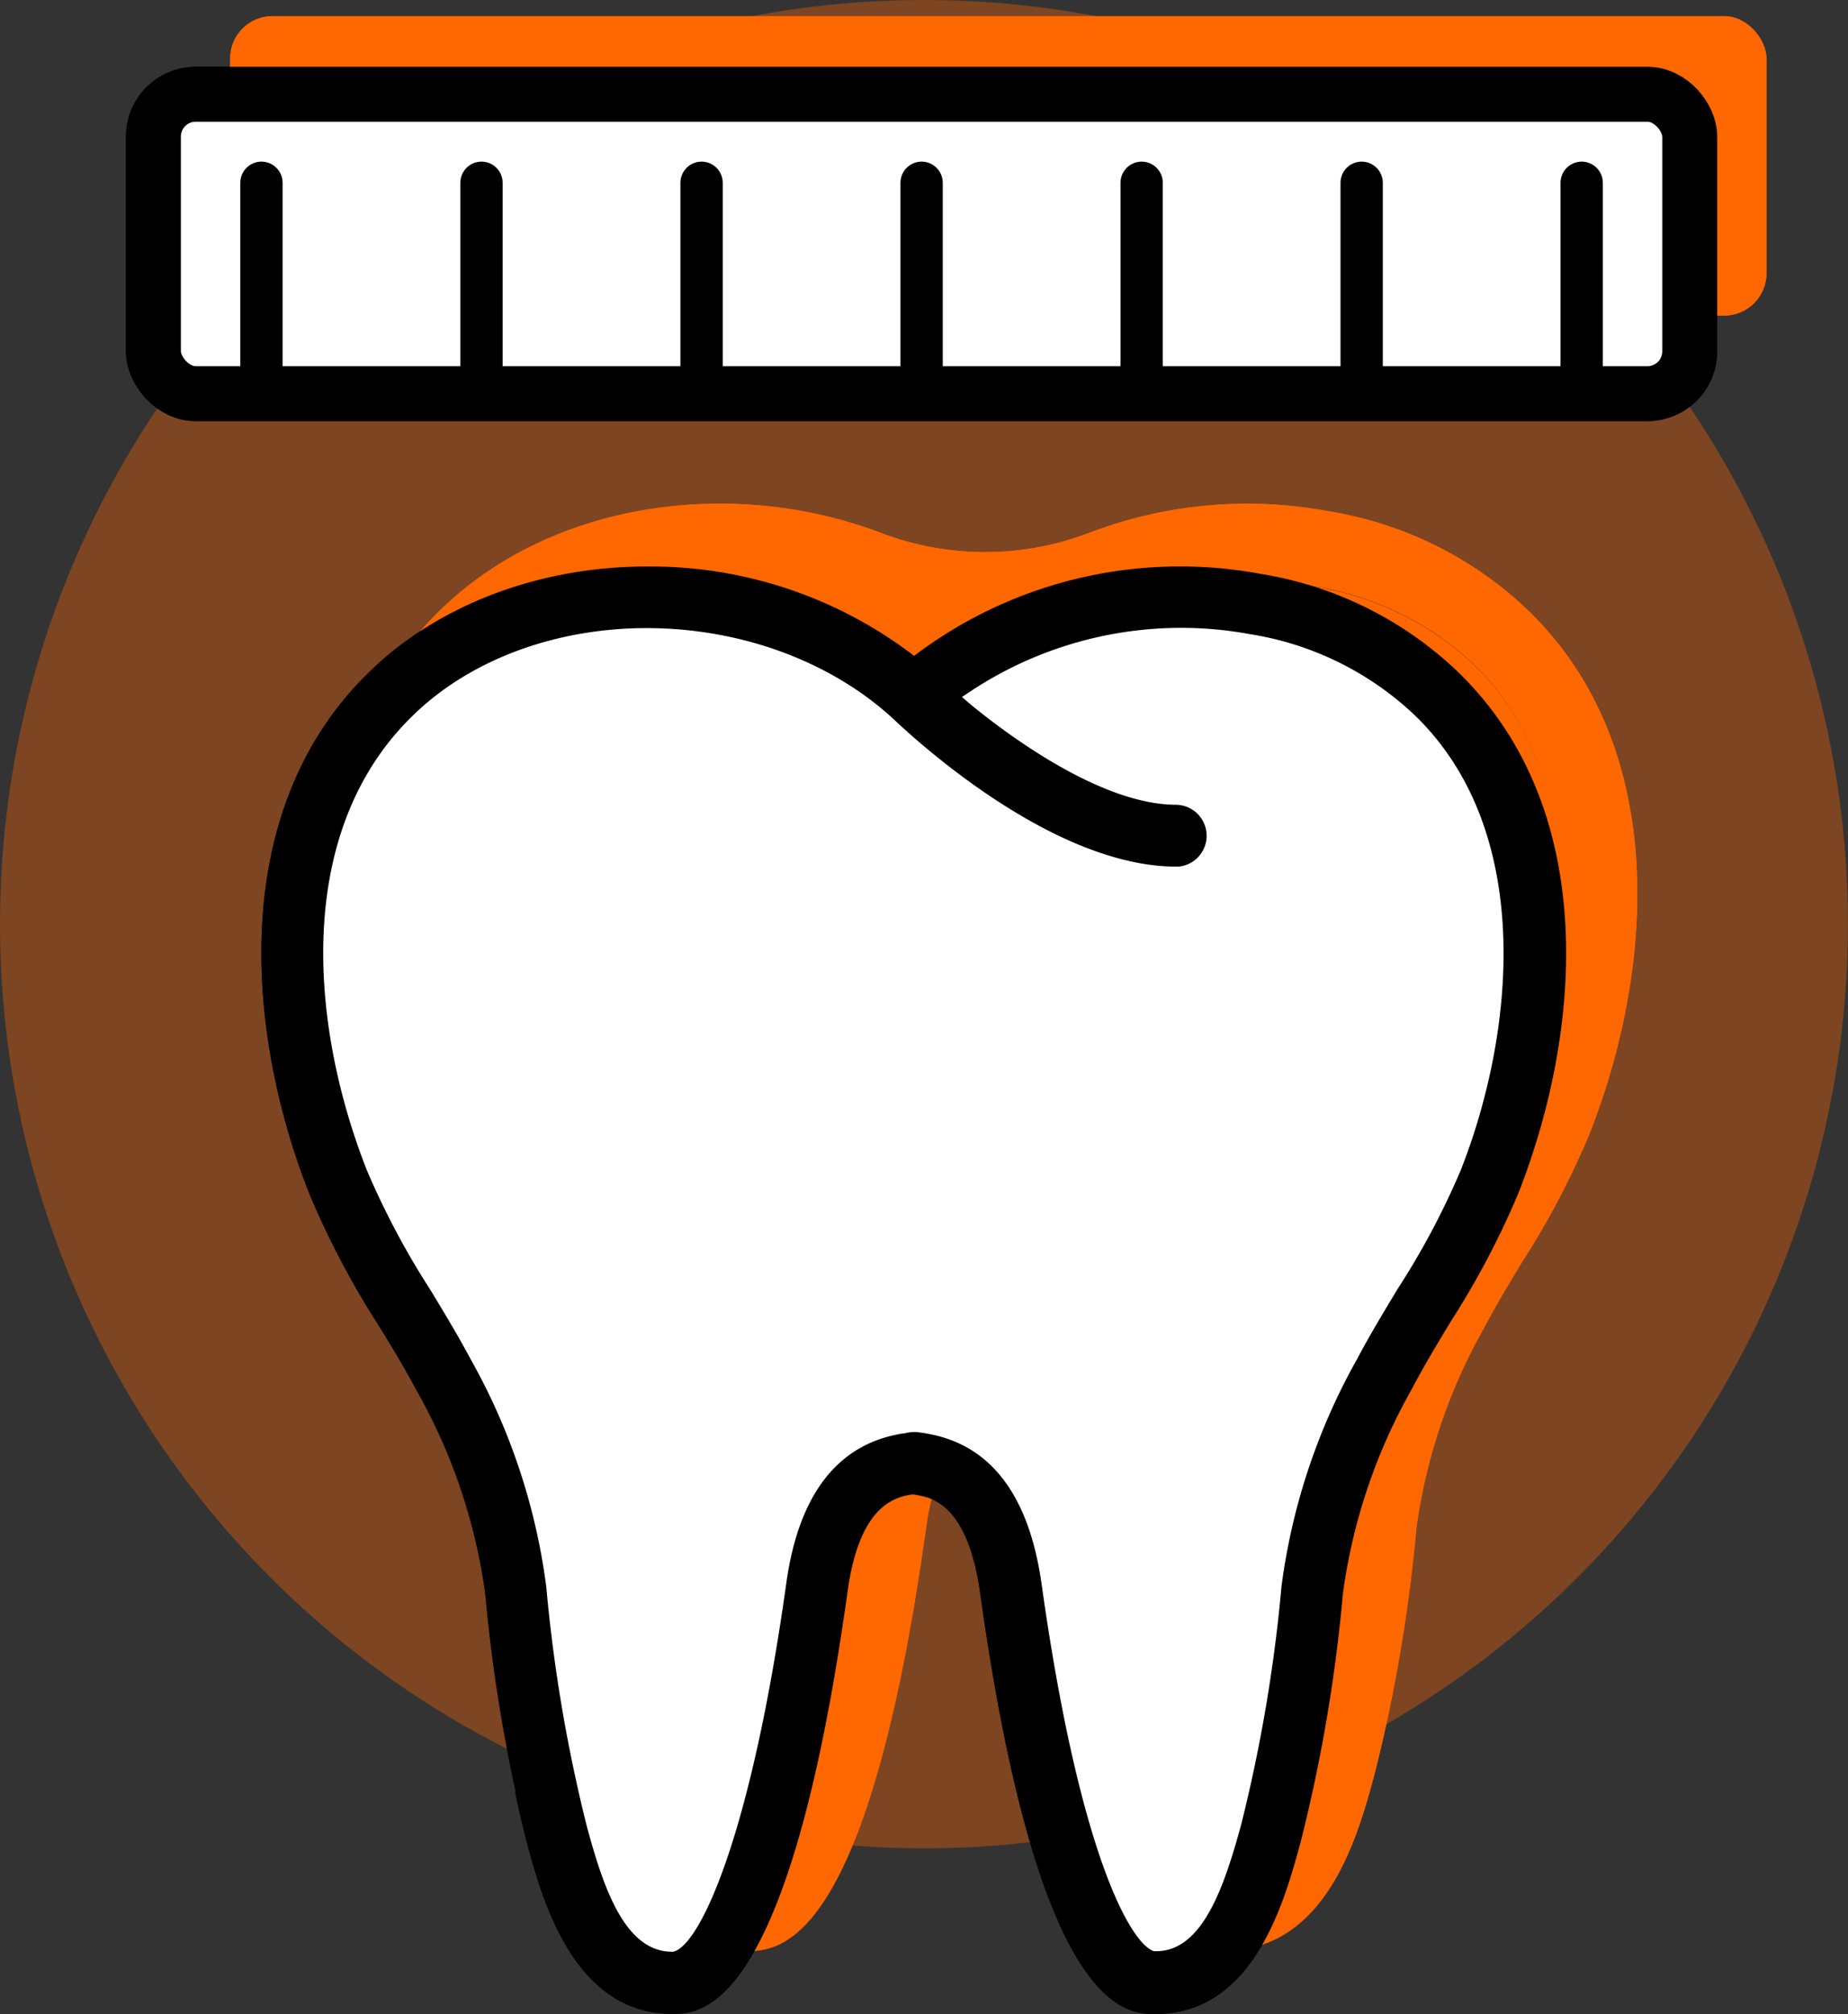
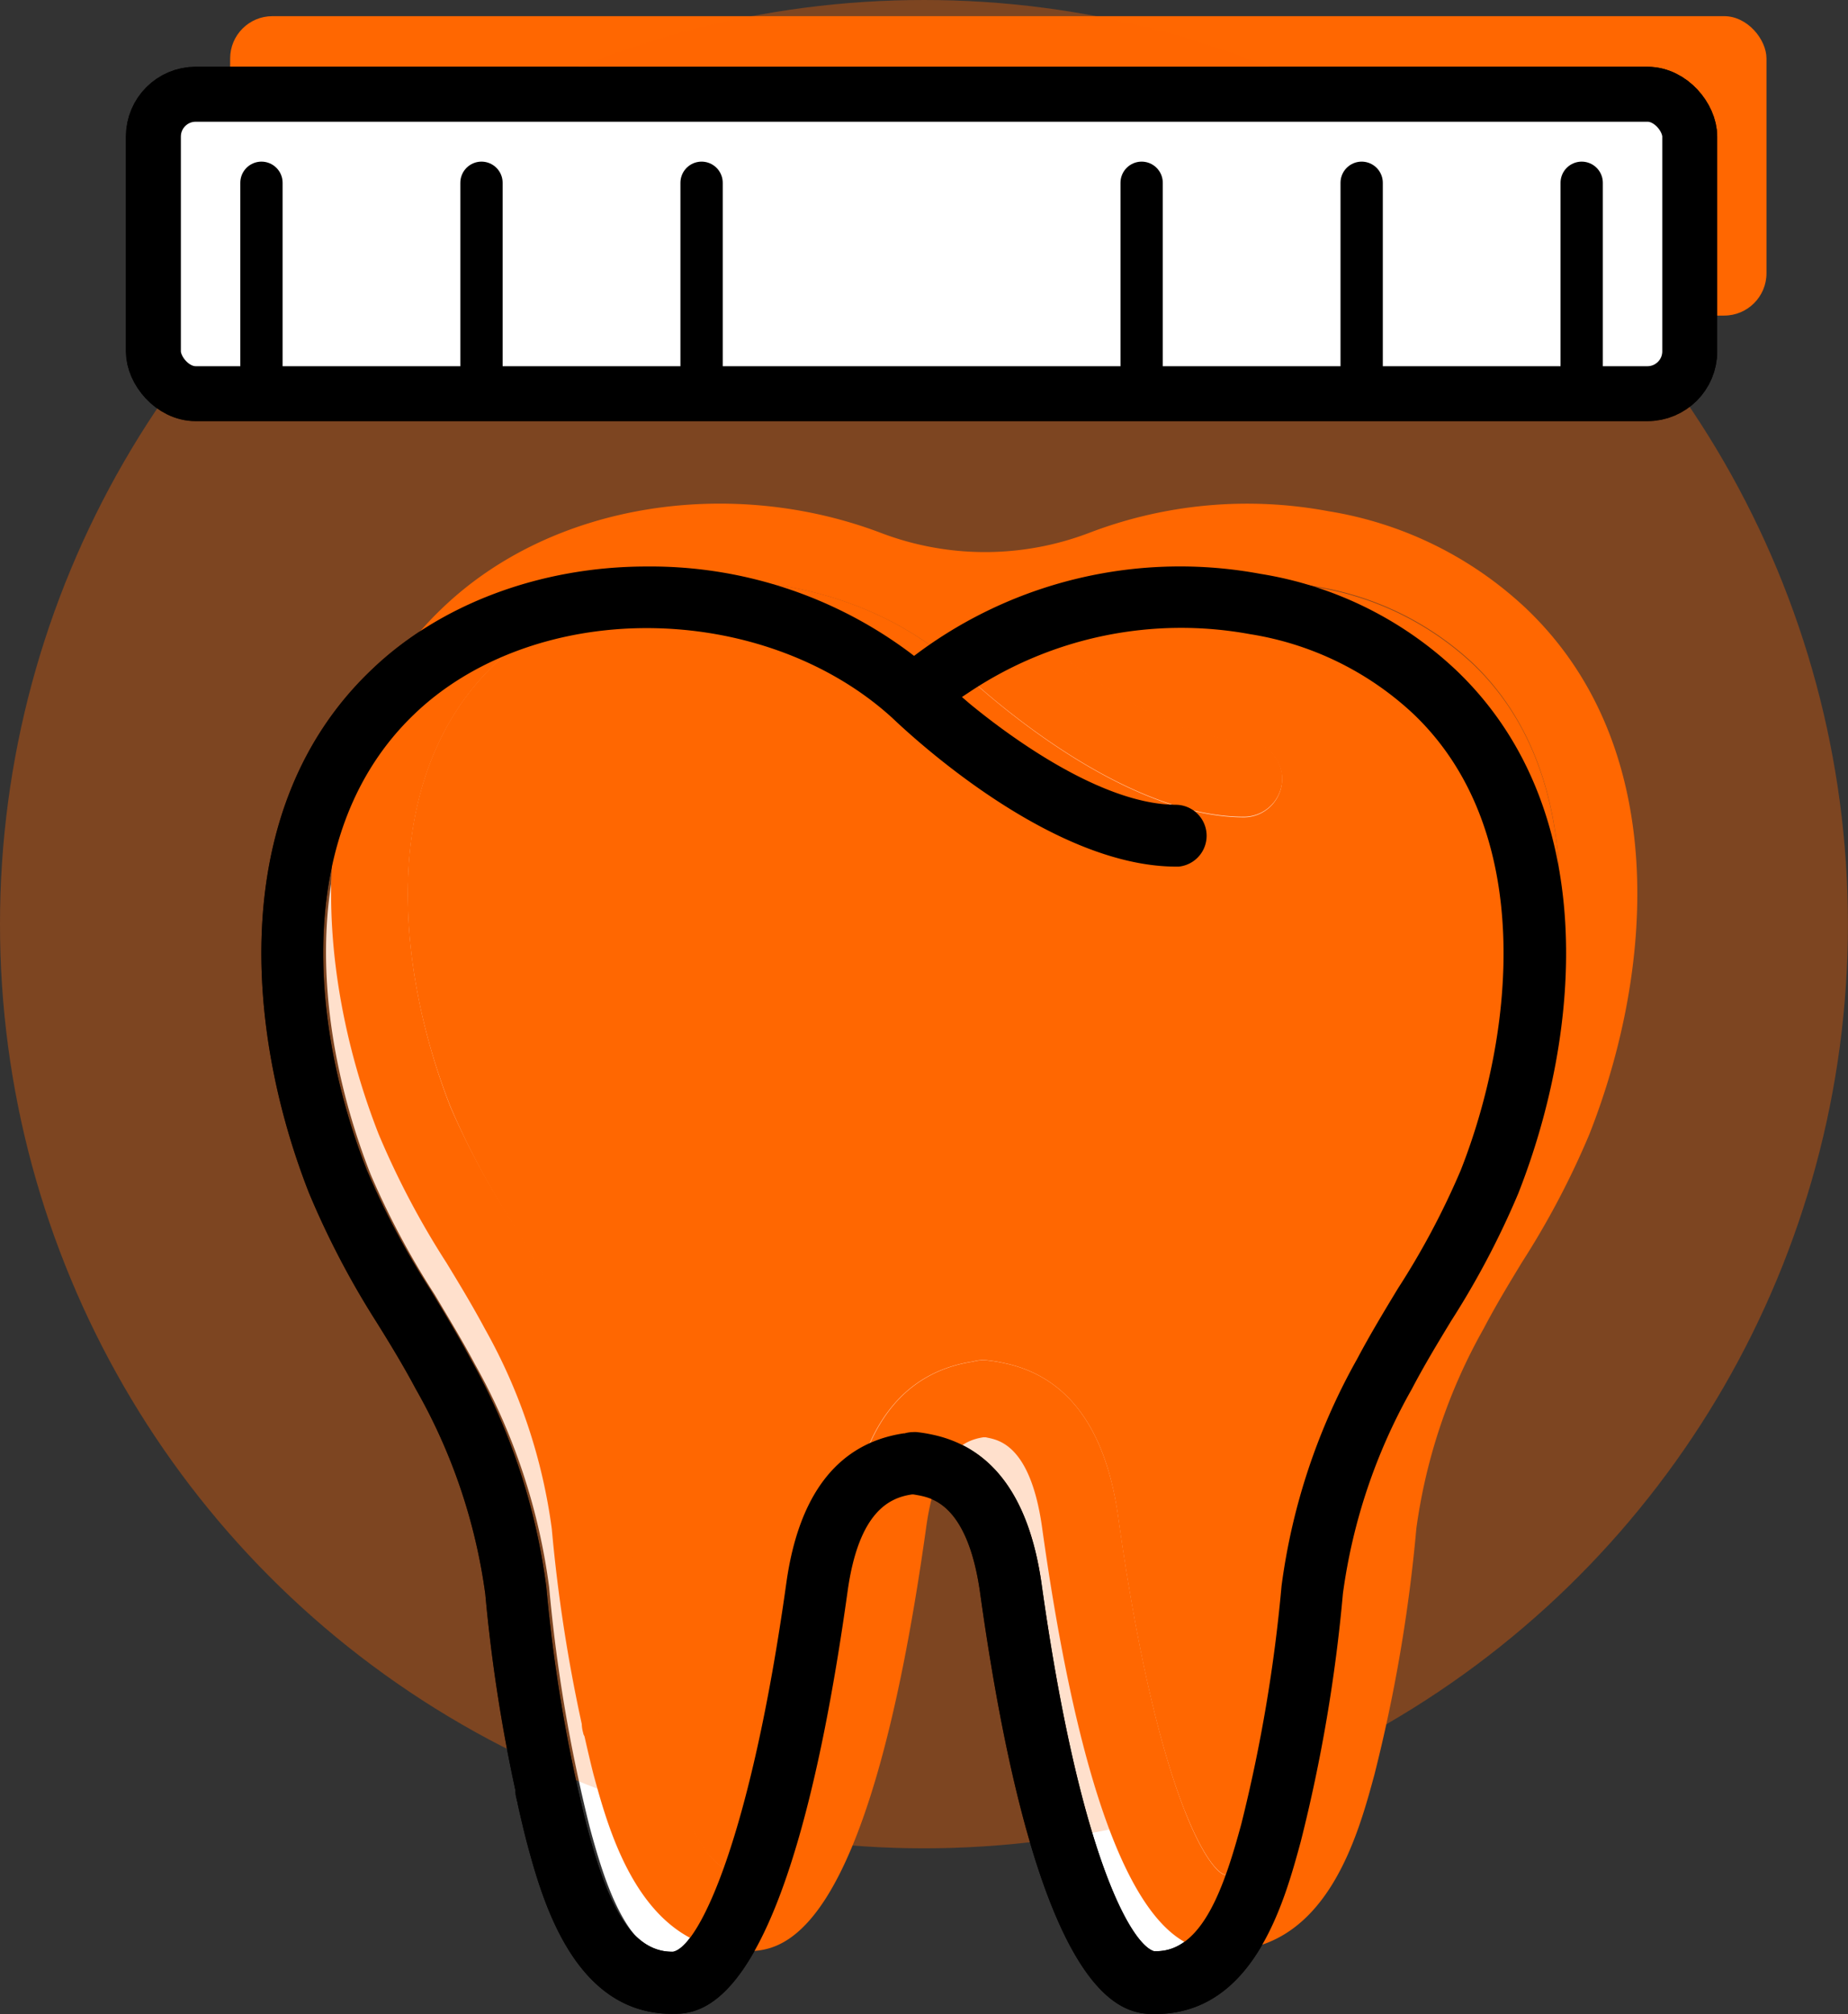
<svg xmlns="http://www.w3.org/2000/svg" viewBox="0 0 235.51 256.61">
  <rect x="0" y="0" width="235.51" height="256.61" fill="#333333" stroke="none" />
  <defs>
    <style>.cls-1,.cls-2{fill:#ff6701;}.cls-1{opacity:0.2;}.cls-3,.cls-5{fill:#fff;}.cls-3,.cls-4{stroke:#000;stroke-linecap:round;}.cls-3,.cls-4,.cls-5{stroke-miterlimit:10;}.cls-3{stroke-width:7px;}.cls-4{fill:none;stroke-width:5.39px;}.cls-5{stroke:#fff;stroke-width:5px;}</style>
  </defs>
  <g id="Capa_2" data-name="Capa 2">
    <g id="Capa_1-2" data-name="Capa 1">
      <circle class="cls-1" cx="117.75" cy="117.75" r="117.75" />
      <rect class="cls-2" x="29.33" y="2.06" width="195.79" height="38.15" rx="5.39" />
      <rect class="cls-3" x="19.55" y="12.01" width="195.79" height="38.15" rx="5.39" />
      <line class="cls-4" x1="33.32" y1="50.16" x2="33.32" y2="23.29" />
      <line class="cls-4" x1="61.36" y1="50.16" x2="61.36" y2="23.29" />
      <line class="cls-4" x1="89.41" y1="50.16" x2="89.41" y2="23.29" />
      <line class="cls-4" x1="117.45" y1="50.16" x2="117.45" y2="23.29" />
      <line class="cls-4" x1="145.49" y1="50.16" x2="145.49" y2="23.29" />
      <line class="cls-4" x1="173.53" y1="50.16" x2="173.53" y2="23.29" />
      <line class="cls-4" x1="201.57" y1="50.16" x2="201.57" y2="23.29" />
-       <path class="cls-2" d="M156,238.82h0c5.16,0,7.73-7.9,9.74-15.29a193.35,193.35,0,0,0,5.05-29.84,80.83,80.83,0,0,1,9.65-29c1.61-3.05,3.39-6,5.17-8.94A97.57,97.57,0,0,0,193.44,141c6.73-17.07,9.26-42.08-5.72-56.38a38.14,38.14,0,0,0-20.1-9.82,47,47,0,0,0-34.43,7,.06.06,0,0,0,0,.1c6.41,5.26,16.88,12.35,25.17,12.45a5.07,5.07,0,0,1,5,4.34,4.89,4.89,0,0,1-4.86,5.45v0C141.76,104.08,123,86,122,85c-16-14.49-44-14.71-58.9-.44s-12.75,38.5-5.71,56.4a98.67,98.67,0,0,0,7.89,14.85c1.76,2.91,3.53,5.83,5.14,8.86a80.3,80.3,0,0,1,9.64,29,194.64,194.64,0,0,0,5,29.85c2,7.39,4.54,15.26,9.83,15.28h0c1.85-.62,8.49-10.34,13.42-45.7C110,181.4,115.29,174.8,124,173.47a4.68,4.68,0,0,1,1.94-.14,18.06,18.06,0,0,1,1.93.32c8.08,1.65,13,8.19,14.6,19.46C147.4,228.48,154,238.2,156,238.82Z" />
-       <path class="cls-2" d="M194.49,77.53a47.83,47.83,0,0,0-25.17-12.39,56.35,56.35,0,0,0-30.5,2.75,37.24,37.24,0,0,1-26.58,0c-18.89-7.16-41.75-4-55.91,9.63-18.42,17.61-16.24,46.18-8.07,67A106.38,106.38,0,0,0,56.9,160.9c1.68,2.76,3.35,5.52,4.89,8.4a71,71,0,0,1,8.53,25.49,200.47,200.47,0,0,0,3.82,24.87h0a4.76,4.76,0,0,0,.19,1.17c0,.15.11.28.16.42.37,1.62.74,3.24,1.15,4.85,2,7.31,6.06,22.5,19.3,22.5,4.26,0,15.57,0,23.11-54.12,1.38-9.79,5.07-11,7.28-11.35l.3,0c1.14.31,5.57.39,7.15,11.32,7.52,54.12,18.84,54.12,23.09,54.12,13.19,0,17.17-14.63,19.29-22.47a200.37,200.37,0,0,0,5.34-31.35,71.34,71.34,0,0,1,8.58-25.47c1.52-2.91,3.21-5.7,4.9-8.48a106.17,106.17,0,0,0,8.57-16.28C210.76,123.72,213,95.15,194.49,77.53ZM193.44,141a97.57,97.57,0,0,1-7.84,14.77c-1.78,2.94-3.56,5.89-5.17,8.94a80.83,80.83,0,0,0-9.65,29,193.35,193.35,0,0,1-5.05,29.84c-2,7.39-4.58,15.27-9.74,15.29h0c-2-.62-8.56-10.34-13.5-45.71-1.62-11.27-6.52-17.81-14.6-19.46a18.06,18.06,0,0,0-1.93-.32,4.68,4.68,0,0,0-1.94.14c-8.7,1.33-14,7.93-15.62,19.65C103.44,228.48,96.8,238.2,95,238.82h0c-5.29,0-7.85-7.89-9.83-15.28a194.64,194.64,0,0,1-5-29.85,80.3,80.3,0,0,0-9.64-29c-1.61-3-3.38-5.95-5.14-8.86A98.67,98.67,0,0,1,57.39,141c-7-17.9-9.19-42.09,5.71-56.4S106,70.53,122,85c1,.94,19.76,19.06,36.52,19.06v0a4.89,4.89,0,0,0,4.86-5.45,5.07,5.07,0,0,0-5-4.34c-8.29-.1-18.76-7.19-25.17-12.45a.06.06,0,0,1,0-.1,47,47,0,0,1,34.43-7,38.14,38.14,0,0,1,20.1,9.82C202.7,98.9,200.17,123.91,193.44,141Z" />
-       <path class="cls-5" d="M147.34,247.72c-2-.6-8.66-10.39-13.66-46.21-1.64-11.39-6.6-18-14.76-19.68-.65-.14-1.3-.24-2-.32a5.2,5.2,0,0,0-2,.14c-8.79,1.35-14.11,8-15.78,19.87-5,35.81-11.72,45.61-13.58,46.2-5.36,0-8-8-10-15.45a196.05,196.05,0,0,1-5.09-30.16,81.35,81.35,0,0,0-9.74-29.33c-1.63-3.06-3.42-6-5.2-9a100.34,100.34,0,0,1-8-15c-7.11-18.09-9.29-42.54,5.78-57S96.83,77.6,113,92.25c1,1,20,19.26,36.92,19.26v0a4.95,4.95,0,1,0,0-9.89c-8.44,0-19.17-7.28-25.69-12.64a47.58,47.58,0,0,1,34.88-7.11,38.52,38.52,0,0,1,20.32,9.93c15.14,14.46,12.58,39.73,5.78,57a99.18,99.18,0,0,1-7.92,14.93c-1.8,3-3.6,5.95-5.23,9a81.78,81.78,0,0,0-9.76,29.32,195,195,0,0,1-5.1,30.17C155.17,239.74,152.56,247.72,147.34,247.72Z" />
+       <path class="cls-5" d="M147.34,247.72c-2-.6-8.66-10.39-13.66-46.21-1.64-11.39-6.6-18-14.76-19.68-.65-.14-1.3-.24-2-.32c-8.79,1.35-14.11,8-15.78,19.87-5,35.81-11.72,45.61-13.58,46.2-5.36,0-8-8-10-15.45a196.05,196.05,0,0,1-5.09-30.16,81.35,81.35,0,0,0-9.74-29.33c-1.63-3.06-3.42-6-5.2-9a100.34,100.34,0,0,1-8-15c-7.11-18.09-9.29-42.54,5.78-57S96.83,77.6,113,92.25c1,1,20,19.26,36.92,19.26v0a4.95,4.95,0,1,0,0-9.89c-8.44,0-19.17-7.28-25.69-12.64a47.58,47.58,0,0,1,34.88-7.11,38.52,38.52,0,0,1,20.32,9.93c15.14,14.46,12.58,39.73,5.78,57a99.18,99.18,0,0,1-7.92,14.93c-1.8,3-3.6,5.95-5.23,9a81.78,81.78,0,0,0-9.76,29.32,195,195,0,0,1-5.1,30.17C155.17,239.74,152.56,247.72,147.34,247.72Z" />
      <path d="M147.24,256.61c-3.68,0-14.87,0-22.36-53.84-1.58-10.92-6-11.86-7.69-12.22l-.44-.08-.35-.06-.16,0c-2.84.41-6.79,2.12-8.22,12.33-7.5,53.85-18.7,53.85-22.38,53.85-12.64,0-16.62-14.86-18.54-22-.41-1.6-.79-3.23-1.15-4.86l0-.1-.09-.23a.61.61,0,0,1,0-.12,3.87,3.87,0,0,1-.17-1v-.08l0-.07a203.9,203.9,0,0,1-3.84-25A72.26,72.26,0,0,0,53,177c-1.57-2.95-3.29-5.78-5-8.52A108.41,108.41,0,0,1,39.38,152C31.24,131.28,29,102.85,47.3,85.39,56,77,68.84,72.18,82.42,72.18a55.23,55.23,0,0,1,33.47,10.93l.6.46.6-.45a56.07,56.07,0,0,1,43.55-10,47.17,47.17,0,0,1,24.94,12.28c18.31,17.46,16.09,45.88,7.91,66.66a107.21,107.21,0,0,1-8.58,16.28l-.12.2c-1.65,2.72-3.35,5.54-4.87,8.45a72.45,72.45,0,0,0-8.78,26.07,202.49,202.49,0,0,1-5.37,31.58C163.68,242.32,159.8,256.61,147.24,256.61Zm-30.92-74.14a3.12,3.12,0,0,1,.52,0,18.69,18.69,0,0,1,1.87.3c7.71,1.58,12.41,7.92,14,18.84,4.92,35.23,11.54,46.17,14.36,47l.14,0h.15c5.93,0,8.7-8.36,10.83-16.19a197.4,197.4,0,0,0,5.13-30.34,80.29,80.29,0,0,1,9.63-28.92c1.64-3.1,3.46-6.11,5.21-9a99.41,99.41,0,0,0,8-15.06c6.92-17.57,9.49-43.31-6-58.1a39.48,39.48,0,0,0-20.86-10.2,48.58,48.58,0,0,0-35.58,7.26l-1.13.75,1,.86c4.7,3.87,16.68,12.87,26.32,12.87a3.95,3.95,0,0,1,.3,7.88h-.3c-15.56,0-32.87-15.78-36.19-18.94-8-7.3-19.44-11.45-31.31-11.45-11.59,0-22.4,4-29.65,11-15.45,14.83-13.24,39.73-6,58.09a101.29,101.29,0,0,0,8.07,15.2c1.63,2.69,3.5,5.77,5.16,8.88a80.06,80.06,0,0,1,9.63,29,198.44,198.44,0,0,0,5.11,30.28c2.1,7.85,4.84,16.2,10.92,16.2h.15l.15-.05c3.24-1,9.72-14.39,14.27-47,1.6-11.34,6.63-17.74,14.94-19h.06l.06,0A4.15,4.15,0,0,1,116.32,182.47Z" />
      <circle class="cls-1" cx="117.75" cy="117.75" r="117.75" />
-       <rect class="cls-2" x="29.33" y="2.06" width="195.79" height="38.15" rx="5.39" />
      <rect class="cls-3" x="19.55" y="12.01" width="195.79" height="38.15" rx="5.39" />
      <line class="cls-4" x1="33.32" y1="50.16" x2="33.32" y2="23.29" />
      <line class="cls-4" x1="61.36" y1="50.16" x2="61.36" y2="23.29" />
      <line class="cls-4" x1="89.41" y1="50.16" x2="89.41" y2="23.29" />
-       <line class="cls-4" x1="117.45" y1="50.16" x2="117.45" y2="23.29" />
      <line class="cls-4" x1="145.49" y1="50.16" x2="145.49" y2="23.29" />
      <line class="cls-4" x1="173.53" y1="50.16" x2="173.53" y2="23.29" />
      <line class="cls-4" x1="201.57" y1="50.16" x2="201.57" y2="23.29" />
      <path class="cls-2" d="M156,238.82h0c5.16,0,7.73-7.9,9.74-15.29a193.35,193.35,0,0,0,5.05-29.84,80.83,80.83,0,0,1,9.65-29c1.61-3.05,3.39-6,5.17-8.94A97.57,97.57,0,0,0,193.44,141c6.73-17.07,9.26-42.08-5.72-56.38a38.14,38.14,0,0,0-20.1-9.82,47,47,0,0,0-34.43,7,.06.06,0,0,0,0,.1c6.41,5.26,16.88,12.35,25.17,12.45a5.07,5.07,0,0,1,5,4.34,4.89,4.89,0,0,1-4.86,5.45v0C141.76,104.08,123,86,122,85c-16-14.49-44-14.71-58.9-.44s-12.75,38.5-5.71,56.4a98.67,98.67,0,0,0,7.89,14.85c1.76,2.91,3.53,5.83,5.14,8.86a80.3,80.3,0,0,1,9.64,29,194.64,194.64,0,0,0,5,29.85c2,7.39,4.54,15.26,9.83,15.28h0c1.85-.62,8.49-10.34,13.42-45.7C110,181.4,115.29,174.8,124,173.47a4.68,4.68,0,0,1,1.94-.14,18.06,18.06,0,0,1,1.93.32c8.08,1.65,13,8.19,14.6,19.46C147.4,228.48,154,238.2,156,238.82Z" />
      <path class="cls-2" d="M194.49,77.53a47.83,47.83,0,0,0-25.17-12.39,56.35,56.35,0,0,0-30.5,2.75,37.24,37.24,0,0,1-26.58,0c-18.89-7.16-41.75-4-55.91,9.63-18.42,17.61-16.24,46.18-8.07,67A106.38,106.38,0,0,0,56.9,160.9c1.68,2.76,3.35,5.52,4.89,8.4a71,71,0,0,1,8.53,25.49,200.47,200.47,0,0,0,3.82,24.87h0a4.76,4.76,0,0,0,.19,1.17c0,.15.11.28.16.42.37,1.62.74,3.24,1.15,4.85,2,7.31,6.06,22.5,19.3,22.5,4.26,0,15.57,0,23.11-54.12,1.38-9.79,5.07-11,7.28-11.35l.3,0c1.14.31,5.57.39,7.15,11.32,7.52,54.12,18.84,54.12,23.09,54.12,13.19,0,17.17-14.63,19.29-22.47a200.37,200.37,0,0,0,5.34-31.35,71.34,71.34,0,0,1,8.58-25.47c1.52-2.91,3.21-5.7,4.9-8.48a106.17,106.17,0,0,0,8.57-16.28C210.76,123.72,213,95.15,194.49,77.53ZM193.44,141a97.57,97.57,0,0,1-7.84,14.77c-1.78,2.94-3.56,5.89-5.17,8.94a80.83,80.83,0,0,0-9.65,29,193.35,193.35,0,0,1-5.05,29.84c-2,7.39-4.58,15.27-9.74,15.29h0c-2-.62-8.56-10.34-13.5-45.71-1.62-11.27-6.52-17.81-14.6-19.46a18.06,18.06,0,0,0-1.93-.32,4.68,4.68,0,0,0-1.94.14c-8.7,1.33-14,7.93-15.62,19.65C103.44,228.48,96.8,238.2,95,238.82h0c-5.29,0-7.85-7.89-9.83-15.28a194.64,194.64,0,0,1-5-29.85,80.3,80.3,0,0,0-9.64-29c-1.61-3-3.38-5.95-5.14-8.86A98.67,98.67,0,0,1,57.39,141c-7-17.9-9.19-42.09,5.71-56.4S106,70.53,122,85c1,.94,19.76,19.06,36.52,19.06v0a4.89,4.89,0,0,0,4.86-5.45,5.07,5.07,0,0,0-5-4.34c-8.29-.1-18.76-7.19-25.17-12.45a.06.06,0,0,1,0-.1,47,47,0,0,1,34.43-7,38.14,38.14,0,0,1,20.1,9.82C202.7,98.9,200.17,123.91,193.44,141Z" />
-       <path class="cls-5" d="M147.34,247.72c-2-.6-8.66-10.39-13.66-46.21-1.64-11.39-6.6-18-14.76-19.68-.65-.14-1.3-.24-2-.32a5.2,5.2,0,0,0-2,.14c-8.79,1.35-14.11,8-15.78,19.87-5,35.81-11.72,45.61-13.58,46.2-5.36,0-8-8-10-15.45a196.05,196.05,0,0,1-5.09-30.16,81.35,81.35,0,0,0-9.74-29.33c-1.63-3.06-3.42-6-5.2-9a100.34,100.34,0,0,1-8-15c-7.11-18.09-9.29-42.54,5.78-57S96.83,77.6,113,92.25c1,1,20,19.26,36.92,19.26v0a4.95,4.95,0,1,0,0-9.89c-8.44,0-19.17-7.28-25.69-12.64a47.58,47.58,0,0,1,34.88-7.11,38.52,38.52,0,0,1,20.32,9.93c15.14,14.46,12.58,39.73,5.78,57a99.18,99.18,0,0,1-7.92,14.93c-1.8,3-3.6,5.95-5.23,9a81.78,81.78,0,0,0-9.76,29.32,195,195,0,0,1-5.1,30.17C155.17,239.74,152.56,247.72,147.34,247.72Z" />
      <path d="M147.24,256.61c-3.68,0-14.87,0-22.36-53.84-1.58-10.92-6-11.86-7.69-12.22l-.44-.08-.35-.06-.16,0c-2.84.41-6.79,2.12-8.22,12.33-7.5,53.85-18.7,53.85-22.38,53.85-12.64,0-16.62-14.86-18.54-22-.41-1.6-.79-3.23-1.15-4.86l0-.1-.09-.23a.61.61,0,0,1,0-.12,3.87,3.87,0,0,1-.17-1v-.08l0-.07a203.9,203.9,0,0,1-3.84-25A72.26,72.26,0,0,0,53,177c-1.57-2.95-3.29-5.78-5-8.52A108.41,108.41,0,0,1,39.38,152C31.24,131.28,29,102.85,47.3,85.39,56,77,68.84,72.18,82.42,72.18a55.23,55.23,0,0,1,33.47,10.93l.6.46.6-.45a56.07,56.07,0,0,1,43.55-10,47.17,47.17,0,0,1,24.94,12.28c18.31,17.46,16.09,45.88,7.91,66.66a107.21,107.21,0,0,1-8.58,16.28l-.12.2c-1.65,2.72-3.35,5.54-4.87,8.45a72.45,72.45,0,0,0-8.78,26.07,202.49,202.49,0,0,1-5.37,31.58C163.68,242.32,159.8,256.61,147.24,256.61Zm-30.92-74.14a3.12,3.12,0,0,1,.52,0,18.69,18.69,0,0,1,1.87.3c7.71,1.58,12.41,7.92,14,18.84,4.92,35.23,11.54,46.17,14.36,47l.14,0h.15c5.93,0,8.7-8.36,10.83-16.19a197.4,197.4,0,0,0,5.13-30.34,80.29,80.29,0,0,1,9.63-28.92c1.64-3.1,3.46-6.11,5.21-9a99.41,99.41,0,0,0,8-15.06c6.92-17.57,9.49-43.31-6-58.1a39.48,39.48,0,0,0-20.86-10.2,48.58,48.58,0,0,0-35.58,7.26l-1.13.75,1,.86c4.7,3.87,16.68,12.87,26.32,12.87a3.95,3.95,0,0,1,.3,7.88h-.3c-15.56,0-32.87-15.78-36.19-18.94-8-7.3-19.44-11.45-31.31-11.45-11.59,0-22.4,4-29.65,11-15.45,14.83-13.24,39.73-6,58.09a101.29,101.29,0,0,0,8.07,15.2c1.63,2.69,3.5,5.77,5.16,8.88a80.06,80.06,0,0,1,9.63,29,198.44,198.44,0,0,0,5.11,30.28c2.1,7.85,4.84,16.2,10.92,16.2h.15l.15-.05c3.24-1,9.72-14.39,14.27-47,1.6-11.34,6.63-17.74,14.94-19h.06l.06,0A4.15,4.15,0,0,1,116.32,182.47Z" />
    </g>
  </g>
</svg>